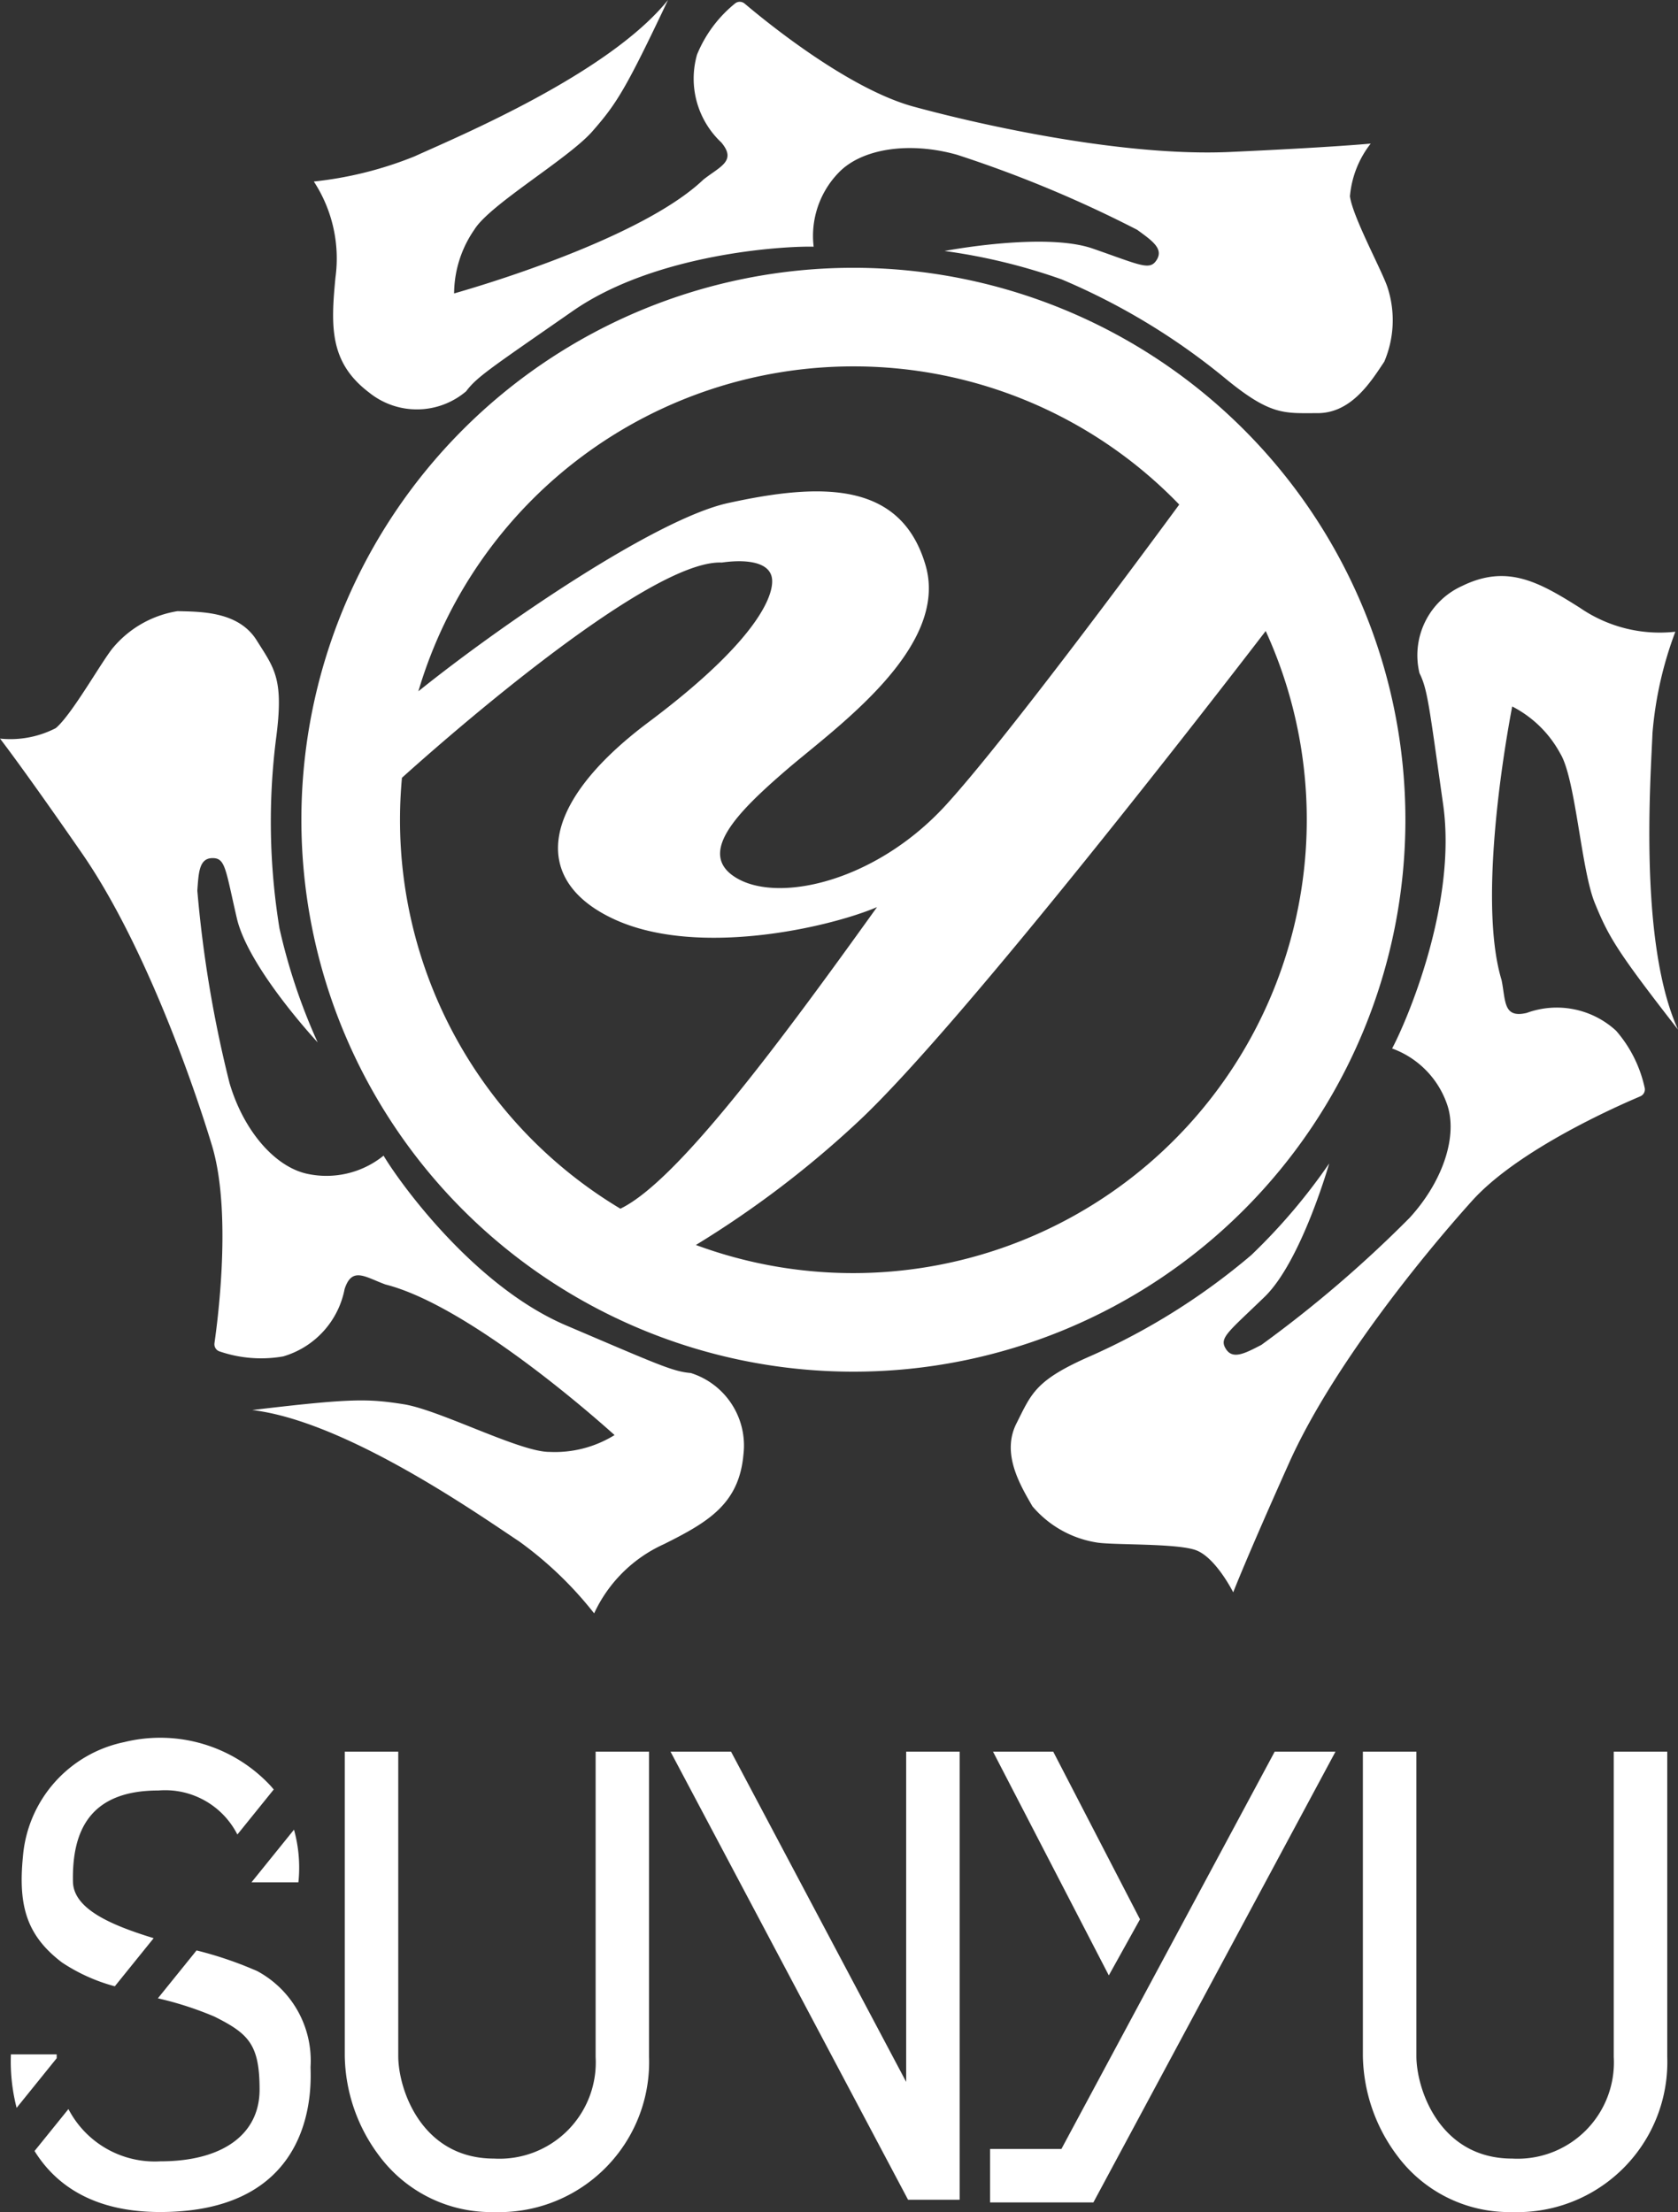
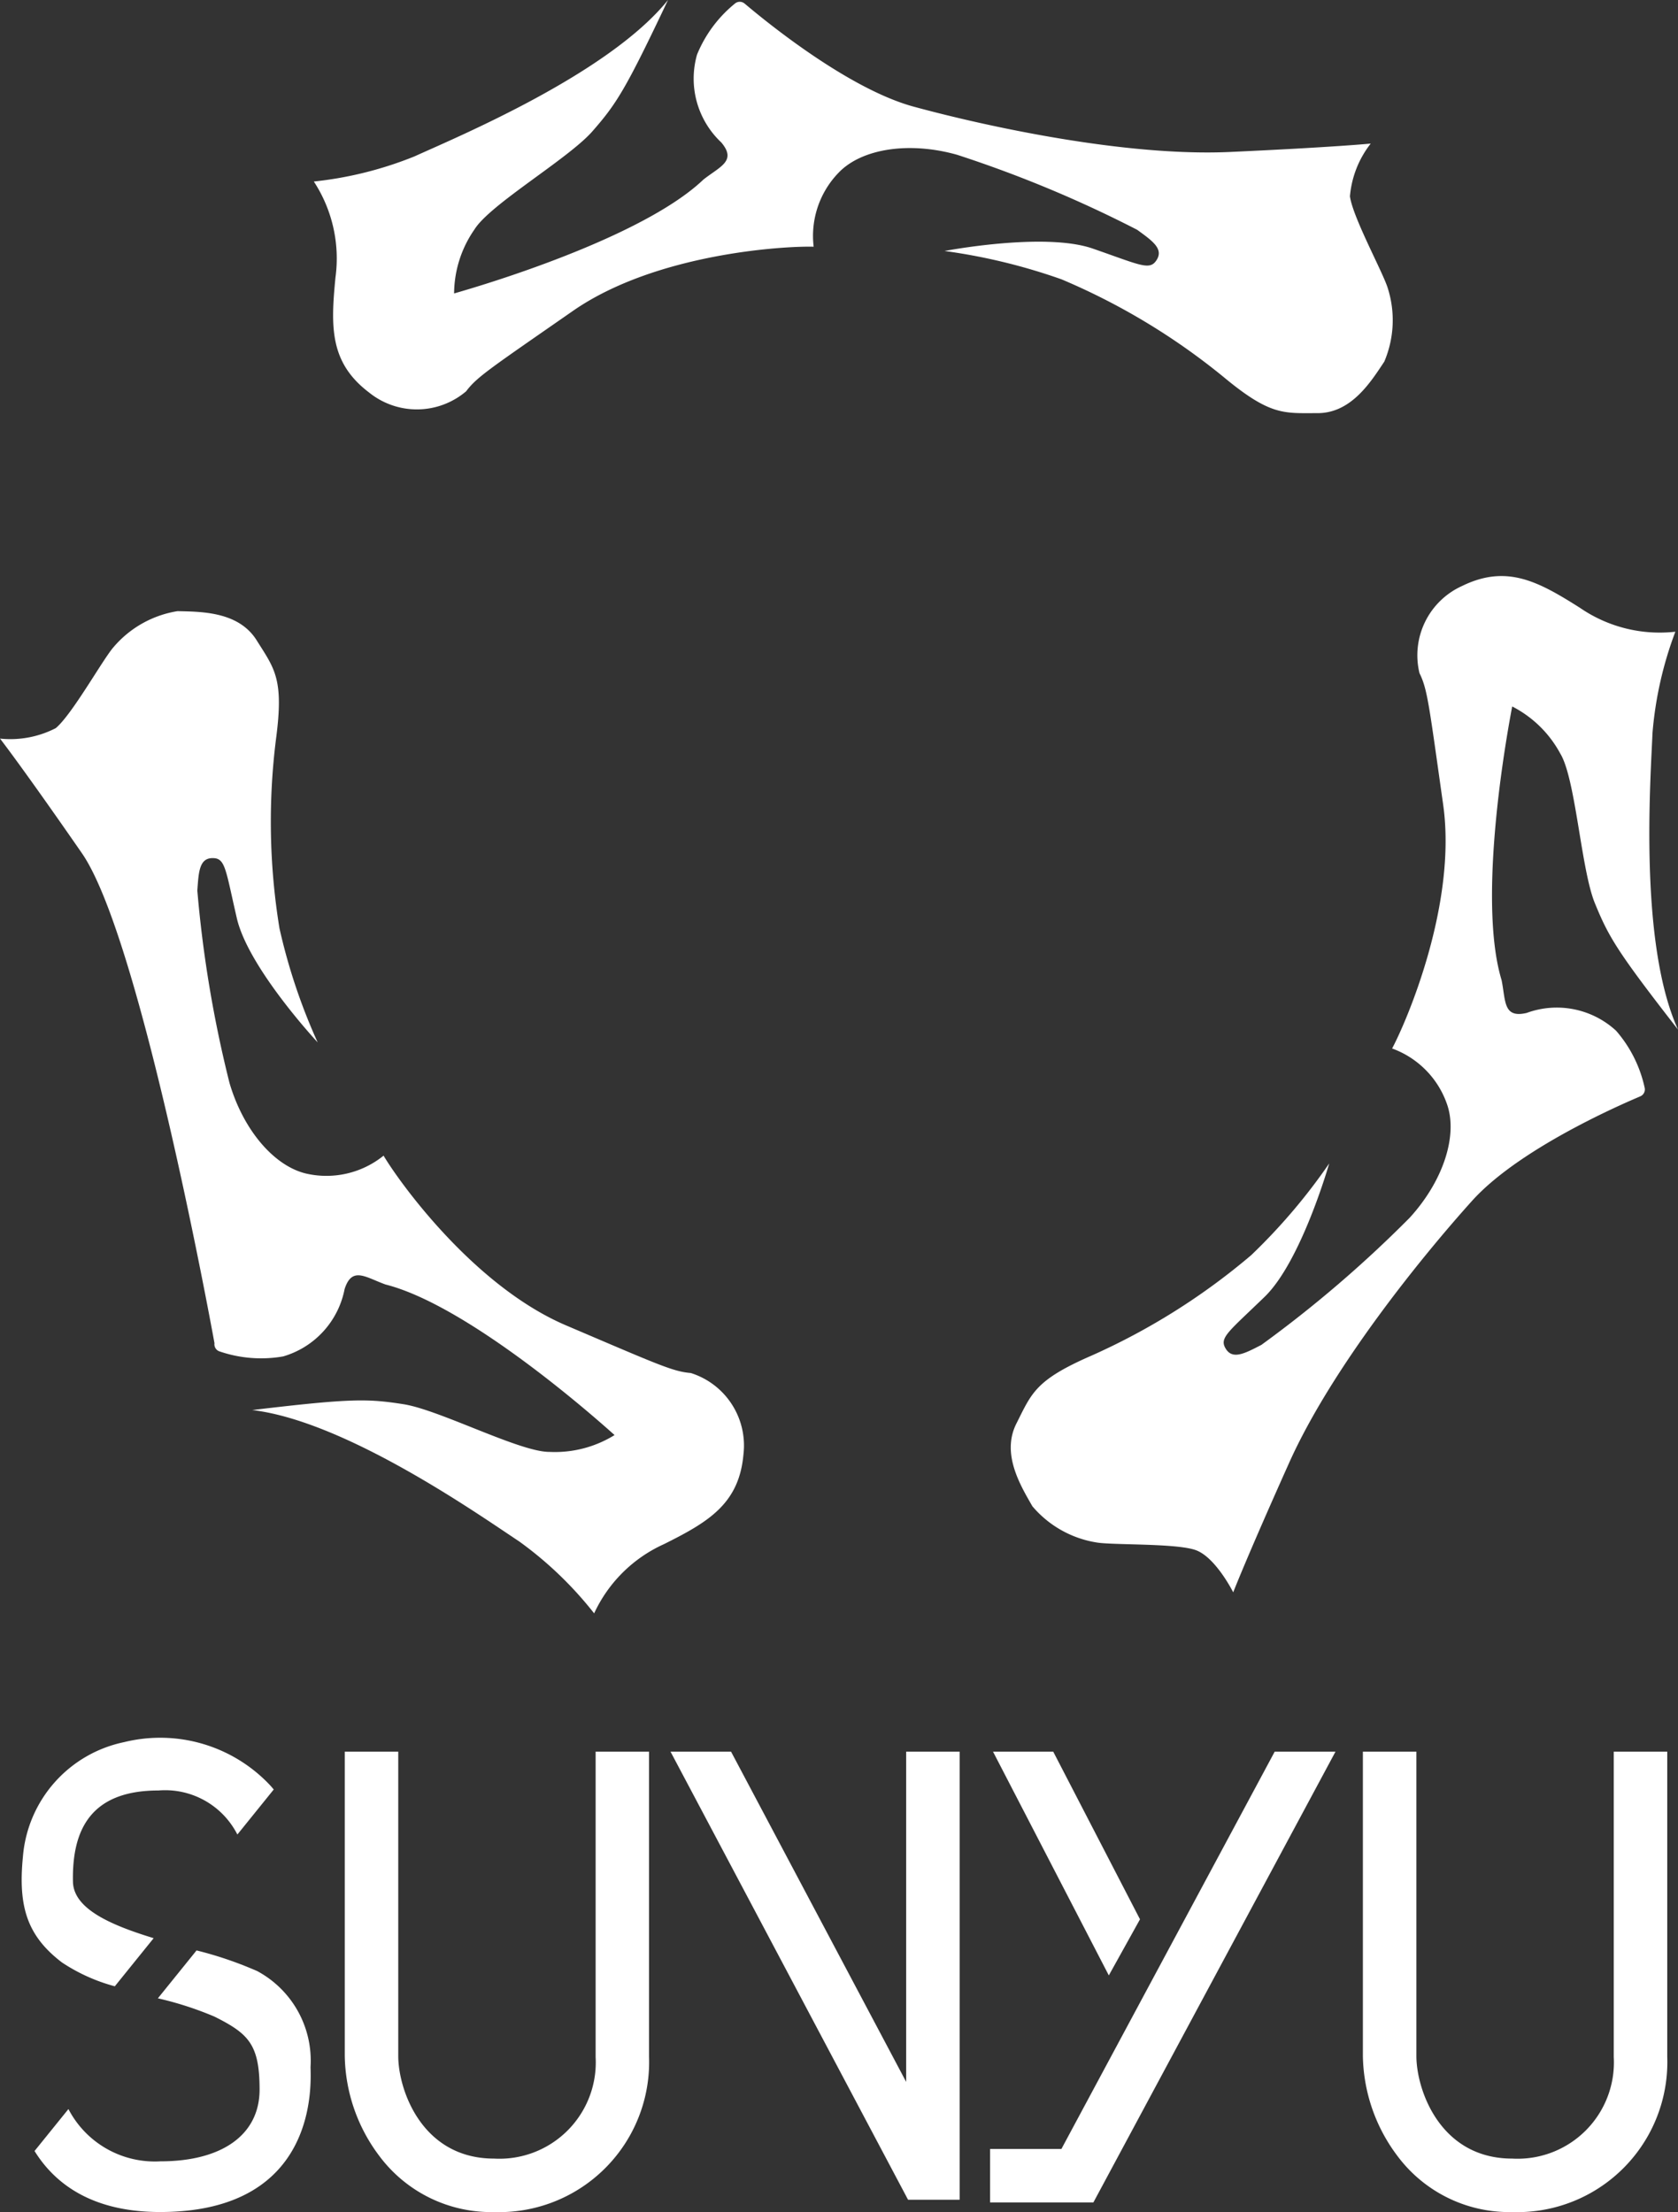
<svg xmlns="http://www.w3.org/2000/svg" width="76.014" height="100.22" viewBox="0 0 76.014 100.22">
  <rect x="0" y="0" width="76.014" height="100.22" fill="#333333" stroke="none" />
  <g transform="translate(-1.99)">
    <g transform="translate(2.476 78.778)">
      <path d="M136.679,670.88a6.323,6.323,0,0,1-5.194-2.537,7.719,7.719,0,0,1-1.569-4.535V650.021h2.423v13.787c0,1.517,1.061,4.649,4.341,4.649a4.364,4.364,0,0,0,4.6-4.6V650.021H143.7v13.834A6.8,6.8,0,0,1,136.679,670.88Z" transform="translate(-114.784 -649.438)" fill="#fff" />
      <path d="M514.439,670.88a6.323,6.323,0,0,1-5.194-2.537,7.719,7.719,0,0,1-1.569-4.535V650.021H510.1v13.787c0,1.517,1.061,4.649,4.341,4.649a4.364,4.364,0,0,0,4.6-4.6V650.021h2.423v13.834A6.8,6.8,0,0,1,514.439,670.88Z" transform="translate(-446.423 -649.438)" fill="#fff" />
      <path d="M261.454,650.021v14.962l-7.933-14.962h-2.742l10.76,20.3h2.337v-20.3Z" transform="translate(-220.89 -649.438)" fill="#fff" />
      <path d="M370.442,650.021l5.246,10.137,1.412-2.542-3.93-7.595Z" transform="translate(-325.944 -649.438)" fill="#fff" />
      <path d="M382.246,650.021l-9.662,18h-3.231v2.422h4.68L385,650.021Z" transform="translate(-324.988 -649.438)" fill="#fff" />
      <path d="M11.857,655.379a8.1,8.1,0,0,0,2.393,1.079l1.76-2.18c-1.939-.594-3.631-1.324-3.656-2.558-.046-2.313.771-4.133,3.871-4.133a3.67,3.67,0,0,1,3.577,1.995l1.647-2.04c-.046-.056-.093-.112-.142-.167a6.829,6.829,0,0,0-6.639-1.978,5.776,5.776,0,0,0-4.58,5.182C9.867,652.822,10.261,654.164,11.857,655.379Z" transform="translate(-9.535 -645.245)" fill="#fff" />
-       <path d="M97.46,681.35a6.415,6.415,0,0,0-.2-2.384l-1.925,2.384Z" transform="translate(-84.428 -674.849)" fill="#fff" />
-       <path d="M8.053,762.522c0-.058,0-.116,0-.175H5.979a8.421,8.421,0,0,0,.259,2.423Z" transform="translate(-5.971 -748.05)" fill="#fff" />
      <path d="M24.914,724.723a16.928,16.928,0,0,0-2.759-.942l-1.752,2.17a15.238,15.238,0,0,1,2.56.827c1.55.775,2.047,1.261,2.047,3.308s-1.7,3.25-4.492,3.25a4.407,4.407,0,0,1-4.167-2.368l-1.535,1.9c.916,1.48,2.6,2.765,5.687,2.765,7.279,0,6.816-5.977,6.816-6.578A4.607,4.607,0,0,0,24.914,724.723Z" transform="translate(-13.737 -714.193)" fill="#fff" />
    </g>
    <g transform="translate(1.99)">
-       <path d="M138.825,99.38a25.006,25.006,0,1,0,25.006,25.006A25.006,25.006,0,0,0,138.825,99.38Zm0,4.467a20.477,20.477,0,0,1,14.761,6.26c-1.942,2.641-8,10.816-10.6,13.645-3.121,3.393-7.437,4.4-9.391,3.311s-.027-3.013,2.171-4.912,7.437-5.537,6.324-9.309-4.668-3.745-8.957-2.8c-3.24.718-10.166,5.432-14.015,8.525A20.547,20.547,0,0,1,138.825,103.847ZM128.306,141.99l-.036.018a20.528,20.528,0,0,1-9.984-17.622c0-.641.031-1.276.088-1.9,1.15-1.039,11.067-9.905,14.491-9.752.95-.136,2.063-.081,2.253.624s-.488,2.8-5.564,6.6-5.292,7.247-1.52,8.957,9.689.353,11.861-.57C135.308,134.743,130.83,140.741,128.306,141.99Zm10.519,2.936a20.5,20.5,0,0,1-7.135-1.274,45.32,45.32,0,0,0,7.39-5.624c4.747-4.449,16.478-19.659,18.423-22.192a20.547,20.547,0,0,1-18.679,29.09Z" transform="translate(-100.166 -87.247)" fill="#fff" />
      <path d="M118.437,8.224A16.842,16.842,0,0,0,123,7.084c1.981-.9,8.794-3.745,11.481-7.084-1.927,4.071-2.334,4.7-3.42,5.944s-4.641,3.311-5.347,4.451a5.129,5.129,0,0,0-.923,2.9c2.931-.841,8.875-2.85,11.291-5.157.76-.6,1.52-.841.814-1.683a3.966,3.966,0,0,1-1.1-3.981A5.8,5.8,0,0,1,137.5.172a.341.341,0,0,1,.452-.009c.172.136,4.37,3.773,7.654,4.668s9.6,2.271,14.339,2.054,6.369-.38,6.369-.38a4.493,4.493,0,0,0-.941,2.388c.127.959,1.52,3.492,1.719,4.18a4.8,4.8,0,0,1-.163,3.311c-.6.9-1.484,2.334-3.022,2.334s-2.135.127-4.27-1.647a30.041,30.041,0,0,0-7.328-4.415,26.625,26.625,0,0,0-5.3-1.285s4.524-.869,6.713-.109,2.587,1.013,2.9.507-.217-.869-.887-1.357a54.921,54.921,0,0,0-8.16-3.4c-2.189-.615-4.32-.271-5.354.8a4.116,4.116,0,0,0-1.142,3.365c-1.357-.036-7.165.308-10.911,2.913s-4.342,2.985-4.831,3.637a3.445,3.445,0,0,1-4.4.054c-1.791-1.357-1.737-2.985-1.52-5.211A6.372,6.372,0,0,0,118.437,8.224Z" transform="translate(-104.22)" fill="#fff" />
      <path d="M407.167,216.285a16.847,16.847,0,0,0-1.035,4.585c-.092,2.172-.616,9.538,1.155,13.441-2.767-3.554-3.141-4.2-3.767-5.73s-.867-5.635-1.567-6.778a5.13,5.13,0,0,0-2.177-2.132c-.569,3-1.452,9.208-.48,12.4.191.947.067,1.736,1.136,1.485a3.966,3.966,0,0,1,4.051.807,5.8,5.8,0,0,1,1.29,2.566.34.34,0,0,1-.2.408c-.2.092-5.336,2.2-7.615,4.732s-6.35,7.548-8.291,11.879-2.529,5.858-2.529,5.858-.8-1.6-1.709-1.916-3.8-.215-4.506-.347a4.8,4.8,0,0,1-2.883-1.637c-.539-.94-1.416-2.376-.723-3.749s.848-1.963,3.393-3.071a30.043,30.043,0,0,0,7.242-4.555,26.627,26.627,0,0,0,3.534-4.155s-1.261,4.43-2.926,6.043-2.07,1.854-1.756,2.357.873.2,1.611-.181a54.934,54.934,0,0,0,6.712-5.754c1.535-1.678,2.188-3.735,1.7-5.139a4.116,4.116,0,0,0-2.491-2.535c.643-1.2,2.952-6.536,2.312-11.054s-.71-5.222-1.072-5.951a3.446,3.446,0,0,1,1.931-3.95c2.018-.988,3.448-.207,5.337.989A6.373,6.373,0,0,0,407.167,216.285Z" transform="translate(-331.273 -187.664)" fill="#fff" />
-       <path d="M28.905,272.188a16.838,16.838,0,0,0-3.39-3.255c-1.812-1.2-7.848-5.455-12.1-5.956,4.473-.533,5.218-.52,6.852-.265s5.272,2.17,6.613,2.161a5.131,5.131,0,0,0,2.95-.763c-2.271-2.035-7.133-6-10.371-6.82-.91-.326-1.521-.84-1.858.205a3.966,3.966,0,0,1-2.784,3.052,5.8,5.8,0,0,1-2.863-.221.341.341,0,0,1-.248-.378c.024-.218.871-5.707-.116-8.964S8.4,241.647,5.7,237.748s-3.709-5.192-3.709-5.192a4.493,4.493,0,0,0,2.523-.473c.745-.617,2.149-3.144,2.626-3.678a4.8,4.8,0,0,1,2.891-1.623c1.084.025,2.766.015,3.584,1.318s1.243,1.741.876,4.492a30.041,30.041,0,0,0,.158,8.554,26.624,26.624,0,0,0,1.731,5.173s-3.141-3.369-3.662-5.627-.518-2.73-1.111-2.721-.62.646-.678,1.472a54.92,54.92,0,0,0,1.459,8.72c.643,2.181,2.068,3.8,3.521,4.111a4.116,4.116,0,0,0,3.457-.823c.691,1.168,4.071,5.9,8.269,7.691s4.838,2.09,5.649,2.157a3.445,3.445,0,0,1,2.384,3.695c-.2,2.239-1.6,3.059-3.6,4.058A6.374,6.374,0,0,0,28.905,272.188Z" transform="translate(-1.99 -199.093)" fill="#fff" />
+       <path d="M28.905,272.188a16.838,16.838,0,0,0-3.39-3.255c-1.812-1.2-7.848-5.455-12.1-5.956,4.473-.533,5.218-.52,6.852-.265s5.272,2.17,6.613,2.161a5.131,5.131,0,0,0,2.95-.763c-2.271-2.035-7.133-6-10.371-6.82-.91-.326-1.521-.84-1.858.205a3.966,3.966,0,0,1-2.784,3.052,5.8,5.8,0,0,1-2.863-.221.341.341,0,0,1-.248-.378S8.4,241.647,5.7,237.748s-3.709-5.192-3.709-5.192a4.493,4.493,0,0,0,2.523-.473c.745-.617,2.149-3.144,2.626-3.678a4.8,4.8,0,0,1,2.891-1.623c1.084.025,2.766.015,3.584,1.318s1.243,1.741.876,4.492a30.041,30.041,0,0,0,.158,8.554,26.624,26.624,0,0,0,1.731,5.173s-3.141-3.369-3.662-5.627-.518-2.73-1.111-2.721-.62.646-.678,1.472a54.92,54.92,0,0,0,1.459,8.72c.643,2.181,2.068,3.8,3.521,4.111a4.116,4.116,0,0,0,3.457-.823c.691,1.168,4.071,5.9,8.269,7.691s4.838,2.09,5.649,2.157a3.445,3.445,0,0,1,2.384,3.695c-.2,2.239-1.6,3.059-3.6,4.058A6.374,6.374,0,0,0,28.905,272.188Z" transform="translate(-1.99 -199.093)" fill="#fff" />
    </g>
  </g>
</svg>